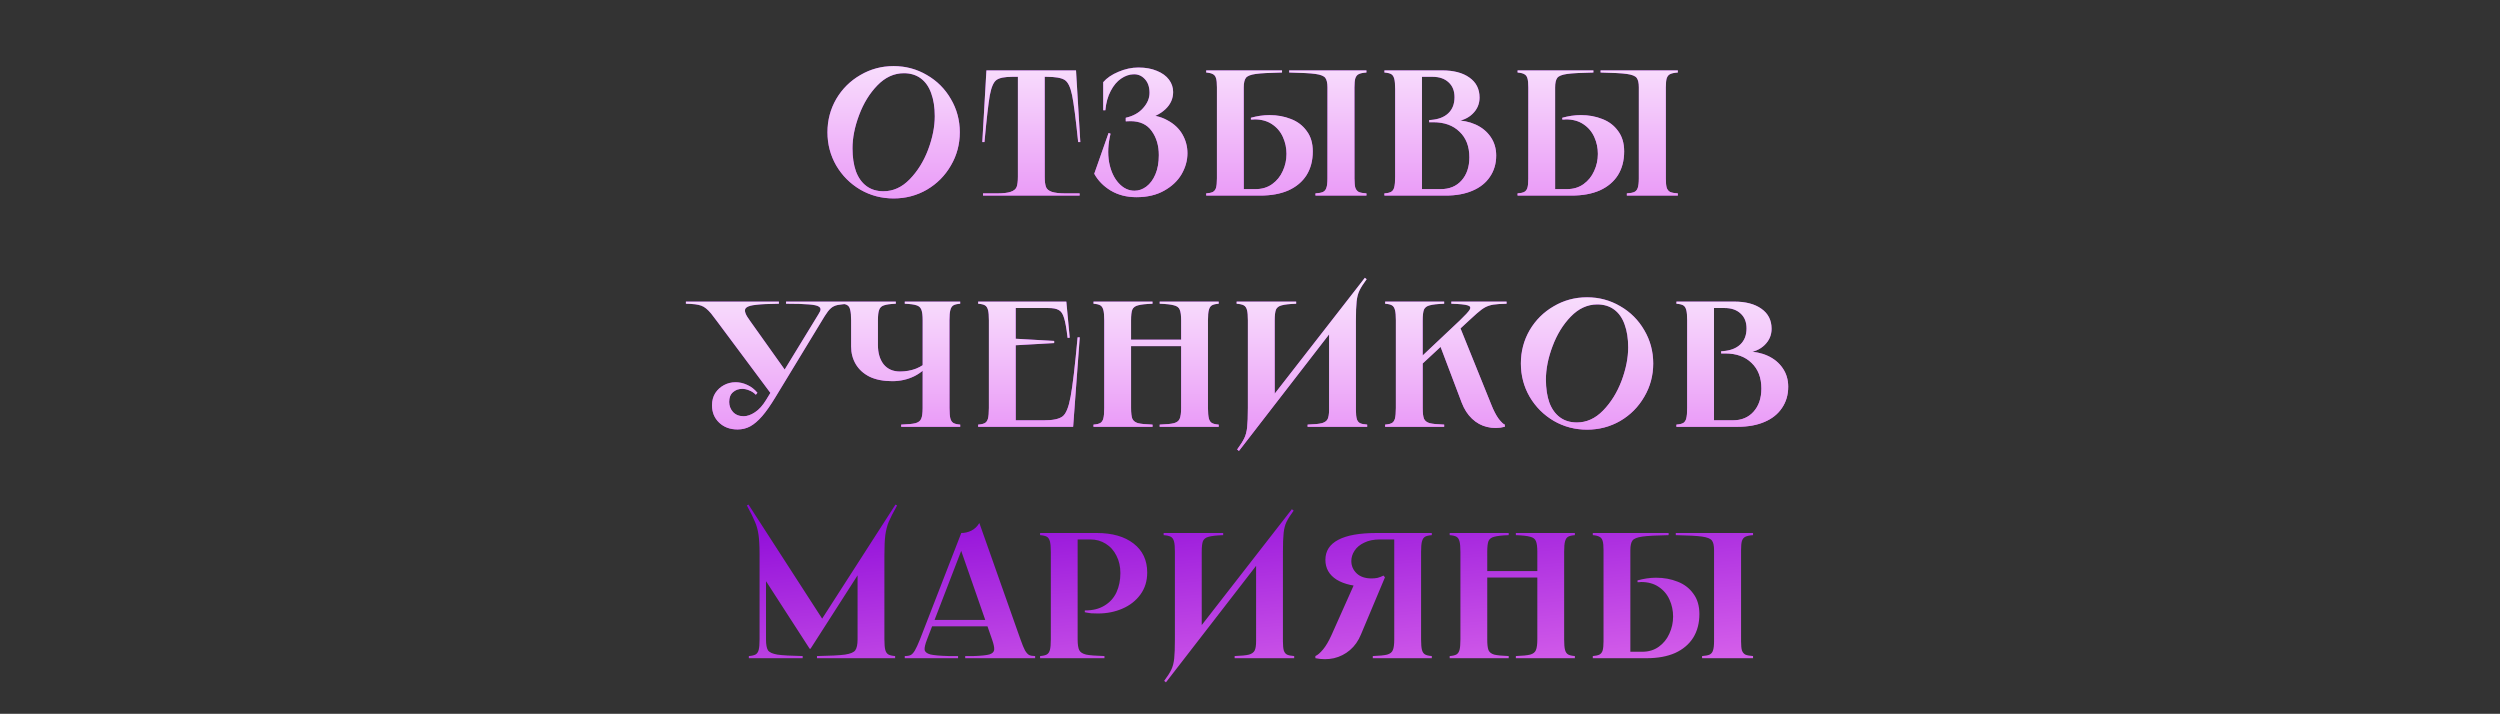
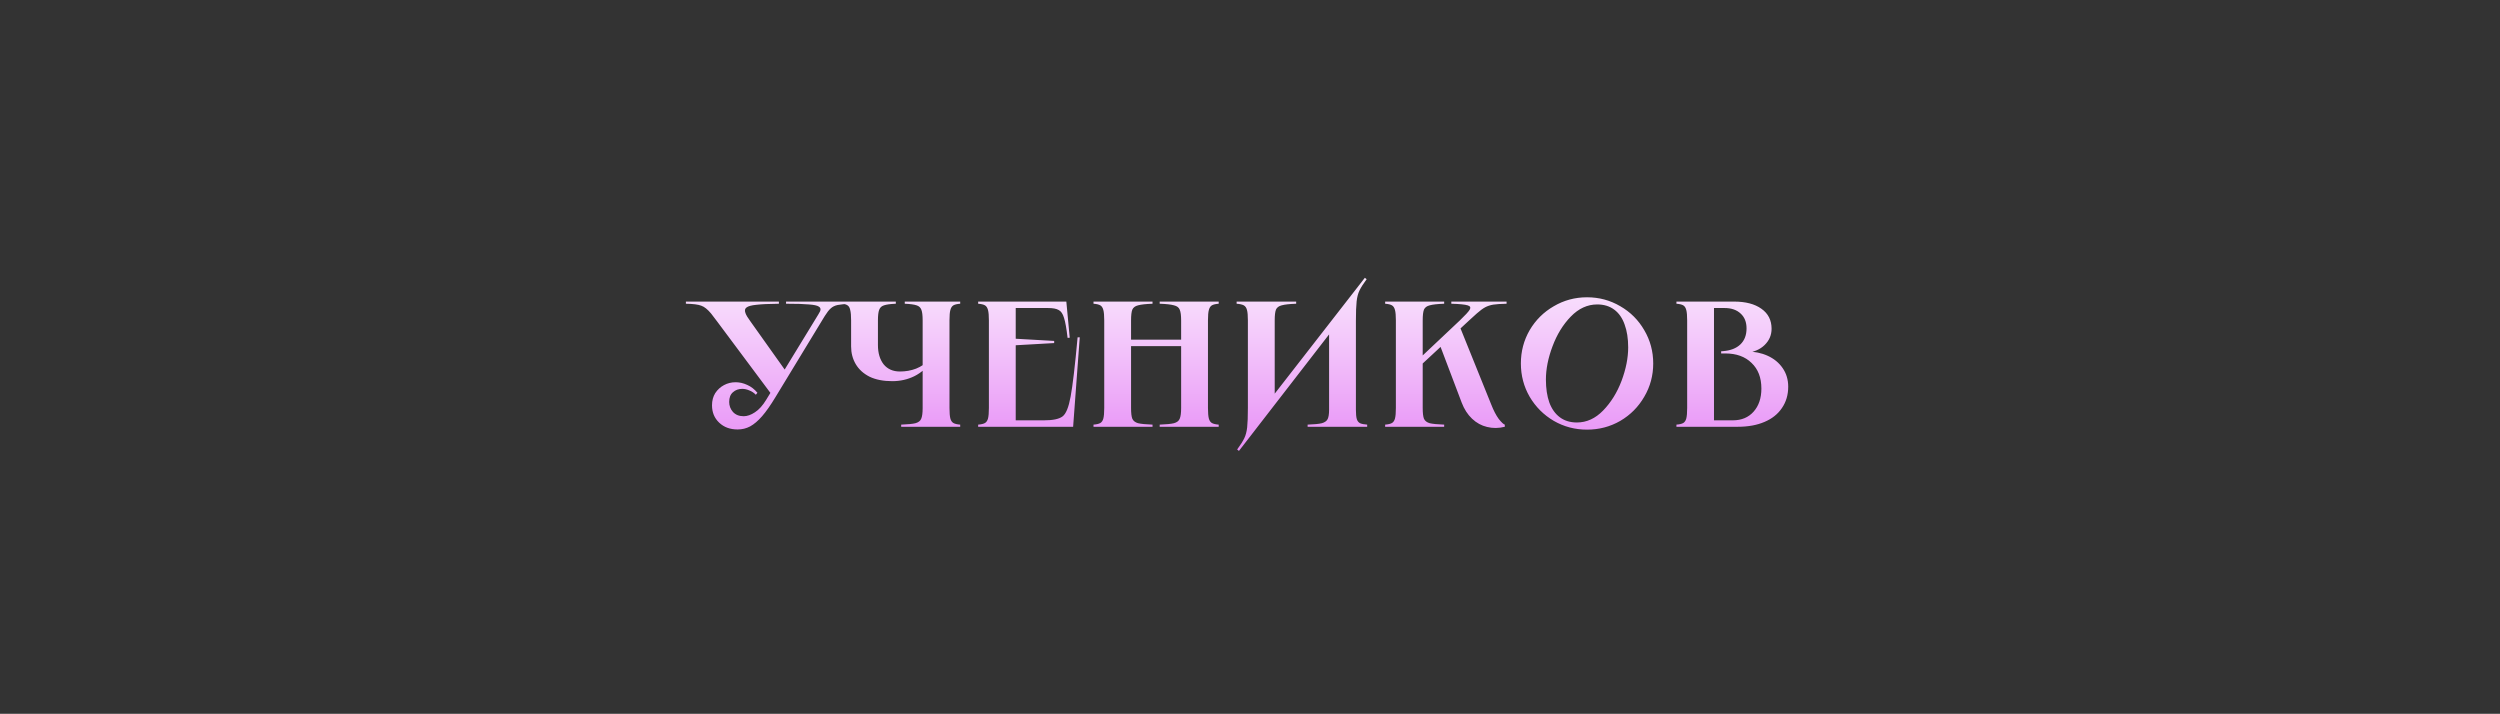
<svg xmlns="http://www.w3.org/2000/svg" width="767" height="219" viewBox="0 0 767 219" fill="none">
  <rect x="0" y="0" width="767" height="219" fill="#333333" stroke="none" />
-   <path d="M274.166 60.878C270.472 60.878 267.07 59.982 263.96 58.189C260.851 56.36 258.382 53.891 256.553 50.782C254.76 47.672 253.864 44.27 253.864 40.576C253.864 36.881 254.76 33.479 256.553 30.37C258.382 27.261 260.851 24.81 263.96 23.017C267.07 21.188 270.472 20.274 274.166 20.274C277.861 20.274 281.263 21.188 284.372 23.017C287.482 24.81 289.932 27.261 291.725 30.37C293.554 33.479 294.468 36.881 294.468 40.576C294.468 44.27 293.554 47.672 291.725 50.782C289.932 53.891 287.482 56.36 284.372 58.189C281.263 59.982 277.861 60.878 274.166 60.878ZM271.039 58.683C274.038 58.683 276.727 57.458 279.105 55.007C281.519 52.519 283.403 49.483 284.756 45.898C286.11 42.277 286.786 38.857 286.786 35.638C286.786 32.931 286.421 30.589 285.689 28.614C284.994 26.639 283.933 25.121 282.507 24.06C281.08 22.999 279.342 22.469 277.294 22.469C274.294 22.469 271.587 23.712 269.173 26.2C266.795 28.651 264.93 31.687 263.576 35.308C262.223 38.893 261.546 42.295 261.546 45.514C261.546 48.221 261.894 50.562 262.589 52.538C263.32 54.513 264.399 56.031 265.826 57.092C267.253 58.153 268.99 58.683 271.039 58.683ZM330.123 21.591L331.44 43.594H330.782C330.05 36.461 329.428 31.669 328.916 29.218C328.404 26.73 327.654 25.175 326.667 24.554C325.679 23.895 323.813 23.566 321.07 23.566H319.643L320.521 22.688V54.239C320.521 55.629 320.649 56.671 320.905 57.366C321.161 58.025 321.747 58.519 322.661 58.848C323.612 59.177 325.094 59.342 327.106 59.342H331.221V60H301.591V59.342H305.706C307.718 59.342 309.181 59.177 310.096 58.848C311.047 58.519 311.65 58.025 311.906 57.366C312.163 56.671 312.291 55.629 312.291 54.239V22.688L313.168 23.566H310.59C308.212 23.566 306.584 23.895 305.706 24.554C304.828 25.175 304.151 26.73 303.676 29.218C303.237 31.705 302.688 36.497 302.03 43.594H301.371L302.633 21.591H330.123ZM338.464 25.212C339.561 23.932 341.116 22.871 343.128 22.03C345.176 21.152 347.225 20.713 349.273 20.713C351.468 20.713 353.37 21.06 354.98 21.755C356.589 22.414 357.815 23.31 358.656 24.444C359.497 25.578 359.918 26.84 359.918 28.23C359.918 30.279 359.113 32.053 357.504 33.552C355.894 35.052 353.663 36.113 350.81 36.735V35.199C353.699 35.199 356.15 35.766 358.162 36.9C360.211 37.997 361.747 39.442 362.771 41.234C363.796 43.027 364.308 44.947 364.308 46.996C364.308 49.227 363.704 51.385 362.497 53.47C361.29 55.519 359.497 57.202 357.12 58.519C354.779 59.835 351.962 60.494 348.67 60.494C345.67 60.494 343.036 59.817 340.768 58.464C338.537 57.11 336.854 55.391 335.72 53.306L340.11 40.795L340.713 41.015C339.945 44.161 339.799 47.087 340.274 49.794C340.787 52.465 341.756 54.586 343.183 56.159C344.609 57.732 346.237 58.519 348.066 58.519C349.346 58.519 350.554 58.098 351.688 57.257C352.858 56.379 353.791 55.117 354.486 53.47C355.181 51.824 355.528 49.867 355.528 47.599C355.528 44.673 354.797 42.204 353.334 40.192C351.907 38.18 349.731 37.174 346.804 37.174C346.182 37.174 345.707 37.192 345.377 37.229V36.131C347.645 35.619 349.42 34.632 350.7 33.168C352.017 31.705 352.675 30.151 352.675 28.504C352.675 26.675 352.181 25.249 351.194 24.224C350.243 23.2 349.072 22.725 347.682 22.798C346.438 22.834 345.195 23.273 343.951 24.115C342.707 24.956 341.646 26.218 340.768 27.901C339.89 29.547 339.342 31.522 339.122 33.827H338.464V25.212ZM419.225 21.591V22.249C418.164 22.322 417.378 22.487 416.866 22.743C416.39 22.962 416.042 23.383 415.823 24.005C415.64 24.59 415.549 25.523 415.549 26.803V54.787C415.549 56.068 415.64 57.019 415.823 57.641C416.042 58.226 416.39 58.647 416.866 58.903C417.378 59.122 418.164 59.268 419.225 59.342V60H403.587V59.342C404.648 59.268 405.416 59.122 405.891 58.903C406.404 58.647 406.751 58.226 406.934 57.641C407.153 57.019 407.263 56.068 407.263 54.787V26.803C407.263 25.45 407.044 24.48 406.605 23.895C406.166 23.31 405.16 22.908 403.587 22.688C402.014 22.469 399.325 22.322 395.521 22.249V21.591H419.225ZM393.326 21.591V22.249C389.522 22.322 386.833 22.469 385.26 22.688C383.687 22.908 382.681 23.31 382.242 23.895C381.803 24.48 381.584 25.45 381.584 26.803V58.903L380.706 58.025H385.205C387.181 58.025 388.882 57.513 390.308 56.488C391.735 55.464 392.814 54.129 393.546 52.483C394.314 50.837 394.698 49.081 394.698 47.215C394.698 45.386 394.332 43.667 393.6 42.057C392.869 40.411 391.753 39.094 390.253 38.107C388.79 37.119 386.998 36.625 384.876 36.625C384.62 36.625 384.437 36.644 384.327 36.68C384.218 36.68 384.035 36.68 383.779 36.68V36.131C384.693 35.875 385.626 35.674 386.577 35.528C387.565 35.381 388.534 35.308 389.485 35.308C391.863 35.308 394.058 35.711 396.07 36.515C398.082 37.284 399.691 38.509 400.898 40.192C402.142 41.838 402.764 43.923 402.764 46.447C402.764 49.264 402.124 51.696 400.843 53.745C399.563 55.757 397.716 57.311 395.301 58.409C392.887 59.47 389.997 60 386.632 60H370.061V59.342C370.976 59.268 371.652 59.122 372.091 58.903C372.567 58.647 372.896 58.226 373.079 57.641C373.262 57.019 373.353 56.068 373.353 54.787V26.803C373.353 25.523 373.262 24.59 373.079 24.005C372.896 23.383 372.567 22.962 372.091 22.743C371.652 22.487 370.976 22.322 370.061 22.249V21.591H393.326ZM436.261 58.903L435.383 58.025H442.023C444.693 58.025 446.815 57.147 448.388 55.391C449.997 53.598 450.802 51.221 450.802 48.258C450.802 44.929 449.796 42.313 447.784 40.411C445.809 38.472 443.12 37.503 439.718 37.503H438.456V36.845L439.115 36.79C441.346 36.607 443.084 35.93 444.327 34.76C445.608 33.552 446.248 31.906 446.248 29.821C446.248 27.883 445.644 26.364 444.437 25.267C443.23 24.133 441.584 23.566 439.499 23.566H435.383L436.261 22.688V58.903ZM442.407 21.591C445.955 21.591 448.754 22.322 450.802 23.785C452.887 25.249 453.93 27.297 453.93 29.931C453.93 31.87 453.216 33.534 451.79 34.924C450.4 36.278 448.534 37.082 446.193 37.339L446.248 36.9C448.626 36.9 450.784 37.339 452.723 38.216C454.661 39.094 456.198 40.356 457.332 42.002C458.466 43.649 459.033 45.551 459.033 47.709C459.033 50.197 458.392 52.373 457.112 54.239C455.868 56.104 454.076 57.531 451.735 58.519C449.43 59.506 446.705 60 443.559 60H424.739V59.342C425.69 59.268 426.385 59.104 426.824 58.848C427.263 58.592 427.574 58.134 427.756 57.476C427.939 56.781 428.031 55.702 428.031 54.239V27.352C428.031 25.889 427.939 24.828 427.756 24.17C427.574 23.474 427.263 22.999 426.824 22.743C426.385 22.487 425.69 22.322 424.739 22.249V21.591H442.407ZM514.755 21.591V22.249C513.694 22.322 512.908 22.487 512.396 22.743C511.92 22.962 511.573 23.383 511.353 24.005C511.17 24.59 511.079 25.523 511.079 26.803V54.787C511.079 56.068 511.17 57.019 511.353 57.641C511.573 58.226 511.92 58.647 512.396 58.903C512.908 59.122 513.694 59.268 514.755 59.342V60H499.117V59.342C500.178 59.268 500.946 59.122 501.422 58.903C501.934 58.647 502.281 58.226 502.464 57.641C502.684 57.019 502.794 56.068 502.794 54.787V26.803C502.794 25.45 502.574 24.48 502.135 23.895C501.696 23.31 500.69 22.908 499.117 22.688C497.544 22.469 494.856 22.322 491.051 22.249V21.591H514.755ZM488.856 21.591V22.249C485.052 22.322 482.363 22.469 480.79 22.688C479.218 22.908 478.212 23.31 477.773 23.895C477.334 24.48 477.114 25.45 477.114 26.803V58.903L476.236 58.025H480.736C482.711 58.025 484.412 57.513 485.839 56.488C487.265 55.464 488.344 54.129 489.076 52.483C489.844 50.837 490.228 49.081 490.228 47.215C490.228 45.386 489.862 43.667 489.131 42.057C488.399 40.411 487.284 39.094 485.784 38.107C484.32 37.119 482.528 36.625 480.406 36.625C480.15 36.625 479.967 36.644 479.858 36.68C479.748 36.68 479.565 36.68 479.309 36.68V36.131C480.223 35.875 481.156 35.674 482.107 35.528C483.095 35.381 484.064 35.308 485.016 35.308C487.393 35.308 489.588 35.711 491.6 36.515C493.612 37.284 495.221 38.509 496.429 40.192C497.672 41.838 498.294 43.923 498.294 46.447C498.294 49.264 497.654 51.696 496.374 53.745C495.093 55.757 493.246 57.311 490.832 58.409C488.417 59.47 485.528 60 482.162 60H465.591V59.342C466.506 59.268 467.183 59.122 467.622 58.903C468.097 58.647 468.426 58.226 468.609 57.641C468.792 57.019 468.884 56.068 468.884 54.787V26.803C468.884 25.523 468.792 24.59 468.609 24.005C468.426 23.383 468.097 22.962 467.622 22.743C467.183 22.487 466.506 22.322 465.591 22.249V21.591H488.856Z" fill="url(#paint0_linear_92_10922)" />
-   <path d="M274.166 60.878C270.472 60.878 267.07 59.982 263.96 58.189C260.851 56.36 258.382 53.891 256.553 50.782C254.76 47.672 253.864 44.27 253.864 40.576C253.864 36.881 254.76 33.479 256.553 30.37C258.382 27.261 260.851 24.81 263.96 23.017C267.07 21.188 270.472 20.274 274.166 20.274C277.861 20.274 281.263 21.188 284.372 23.017C287.482 24.81 289.932 27.261 291.725 30.37C293.554 33.479 294.468 36.881 294.468 40.576C294.468 44.27 293.554 47.672 291.725 50.782C289.932 53.891 287.482 56.36 284.372 58.189C281.263 59.982 277.861 60.878 274.166 60.878ZM271.039 58.683C274.038 58.683 276.727 57.458 279.105 55.007C281.519 52.519 283.403 49.483 284.756 45.898C286.11 42.277 286.786 38.857 286.786 35.638C286.786 32.931 286.421 30.589 285.689 28.614C284.994 26.639 283.933 25.121 282.507 24.06C281.08 22.999 279.342 22.469 277.294 22.469C274.294 22.469 271.587 23.712 269.173 26.2C266.795 28.651 264.93 31.687 263.576 35.308C262.223 38.893 261.546 42.295 261.546 45.514C261.546 48.221 261.894 50.562 262.589 52.538C263.32 54.513 264.399 56.031 265.826 57.092C267.253 58.153 268.99 58.683 271.039 58.683ZM330.123 21.591L331.44 43.594H330.782C330.05 36.461 329.428 31.669 328.916 29.218C328.404 26.73 327.654 25.175 326.667 24.554C325.679 23.895 323.813 23.566 321.07 23.566H319.643L320.521 22.688V54.239C320.521 55.629 320.649 56.671 320.905 57.366C321.161 58.025 321.747 58.519 322.661 58.848C323.612 59.177 325.094 59.342 327.106 59.342H331.221V60H301.591V59.342H305.706C307.718 59.342 309.181 59.177 310.096 58.848C311.047 58.519 311.65 58.025 311.906 57.366C312.163 56.671 312.291 55.629 312.291 54.239V22.688L313.168 23.566H310.59C308.212 23.566 306.584 23.895 305.706 24.554C304.828 25.175 304.151 26.73 303.676 29.218C303.237 31.705 302.688 36.497 302.03 43.594H301.371L302.633 21.591H330.123ZM338.464 25.212C339.561 23.932 341.116 22.871 343.128 22.03C345.176 21.152 347.225 20.713 349.273 20.713C351.468 20.713 353.37 21.06 354.98 21.755C356.589 22.414 357.815 23.31 358.656 24.444C359.497 25.578 359.918 26.84 359.918 28.23C359.918 30.279 359.113 32.053 357.504 33.552C355.894 35.052 353.663 36.113 350.81 36.735V35.199C353.699 35.199 356.15 35.766 358.162 36.9C360.211 37.997 361.747 39.442 362.771 41.234C363.796 43.027 364.308 44.947 364.308 46.996C364.308 49.227 363.704 51.385 362.497 53.47C361.29 55.519 359.497 57.202 357.12 58.519C354.779 59.835 351.962 60.494 348.67 60.494C345.67 60.494 343.036 59.817 340.768 58.464C338.537 57.11 336.854 55.391 335.72 53.306L340.11 40.795L340.713 41.015C339.945 44.161 339.799 47.087 340.274 49.794C340.787 52.465 341.756 54.586 343.183 56.159C344.609 57.732 346.237 58.519 348.066 58.519C349.346 58.519 350.554 58.098 351.688 57.257C352.858 56.379 353.791 55.117 354.486 53.47C355.181 51.824 355.528 49.867 355.528 47.599C355.528 44.673 354.797 42.204 353.334 40.192C351.907 38.18 349.731 37.174 346.804 37.174C346.182 37.174 345.707 37.192 345.377 37.229V36.131C347.645 35.619 349.42 34.632 350.7 33.168C352.017 31.705 352.675 30.151 352.675 28.504C352.675 26.675 352.181 25.249 351.194 24.224C350.243 23.2 349.072 22.725 347.682 22.798C346.438 22.834 345.195 23.273 343.951 24.115C342.707 24.956 341.646 26.218 340.768 27.901C339.89 29.547 339.342 31.522 339.122 33.827H338.464V25.212ZM419.225 21.591V22.249C418.164 22.322 417.378 22.487 416.866 22.743C416.39 22.962 416.042 23.383 415.823 24.005C415.64 24.59 415.549 25.523 415.549 26.803V54.787C415.549 56.068 415.64 57.019 415.823 57.641C416.042 58.226 416.39 58.647 416.866 58.903C417.378 59.122 418.164 59.268 419.225 59.342V60H403.587V59.342C404.648 59.268 405.416 59.122 405.891 58.903C406.404 58.647 406.751 58.226 406.934 57.641C407.153 57.019 407.263 56.068 407.263 54.787V26.803C407.263 25.45 407.044 24.48 406.605 23.895C406.166 23.31 405.16 22.908 403.587 22.688C402.014 22.469 399.325 22.322 395.521 22.249V21.591H419.225ZM393.326 21.591V22.249C389.522 22.322 386.833 22.469 385.26 22.688C383.687 22.908 382.681 23.31 382.242 23.895C381.803 24.48 381.584 25.45 381.584 26.803V58.903L380.706 58.025H385.205C387.181 58.025 388.882 57.513 390.308 56.488C391.735 55.464 392.814 54.129 393.546 52.483C394.314 50.837 394.698 49.081 394.698 47.215C394.698 45.386 394.332 43.667 393.6 42.057C392.869 40.411 391.753 39.094 390.253 38.107C388.79 37.119 386.998 36.625 384.876 36.625C384.62 36.625 384.437 36.644 384.327 36.68C384.218 36.68 384.035 36.68 383.779 36.68V36.131C384.693 35.875 385.626 35.674 386.577 35.528C387.565 35.381 388.534 35.308 389.485 35.308C391.863 35.308 394.058 35.711 396.07 36.515C398.082 37.284 399.691 38.509 400.898 40.192C402.142 41.838 402.764 43.923 402.764 46.447C402.764 49.264 402.124 51.696 400.843 53.745C399.563 55.757 397.716 57.311 395.301 58.409C392.887 59.47 389.997 60 386.632 60H370.061V59.342C370.976 59.268 371.652 59.122 372.091 58.903C372.567 58.647 372.896 58.226 373.079 57.641C373.262 57.019 373.353 56.068 373.353 54.787V26.803C373.353 25.523 373.262 24.59 373.079 24.005C372.896 23.383 372.567 22.962 372.091 22.743C371.652 22.487 370.976 22.322 370.061 22.249V21.591H393.326ZM436.261 58.903L435.383 58.025H442.023C444.693 58.025 446.815 57.147 448.388 55.391C449.997 53.598 450.802 51.221 450.802 48.258C450.802 44.929 449.796 42.313 447.784 40.411C445.809 38.472 443.12 37.503 439.718 37.503H438.456V36.845L439.115 36.79C441.346 36.607 443.084 35.93 444.327 34.76C445.608 33.552 446.248 31.906 446.248 29.821C446.248 27.883 445.644 26.364 444.437 25.267C443.23 24.133 441.584 23.566 439.499 23.566H435.383L436.261 22.688V58.903ZM442.407 21.591C445.955 21.591 448.754 22.322 450.802 23.785C452.887 25.249 453.93 27.297 453.93 29.931C453.93 31.87 453.216 33.534 451.79 34.924C450.4 36.278 448.534 37.082 446.193 37.339L446.248 36.9C448.626 36.9 450.784 37.339 452.723 38.216C454.661 39.094 456.198 40.356 457.332 42.002C458.466 43.649 459.033 45.551 459.033 47.709C459.033 50.197 458.392 52.373 457.112 54.239C455.868 56.104 454.076 57.531 451.735 58.519C449.43 59.506 446.705 60 443.559 60H424.739V59.342C425.69 59.268 426.385 59.104 426.824 58.848C427.263 58.592 427.574 58.134 427.756 57.476C427.939 56.781 428.031 55.702 428.031 54.239V27.352C428.031 25.889 427.939 24.828 427.756 24.17C427.574 23.474 427.263 22.999 426.824 22.743C426.385 22.487 425.69 22.322 424.739 22.249V21.591H442.407ZM514.755 21.591V22.249C513.694 22.322 512.908 22.487 512.396 22.743C511.92 22.962 511.573 23.383 511.353 24.005C511.17 24.59 511.079 25.523 511.079 26.803V54.787C511.079 56.068 511.17 57.019 511.353 57.641C511.573 58.226 511.92 58.647 512.396 58.903C512.908 59.122 513.694 59.268 514.755 59.342V60H499.117V59.342C500.178 59.268 500.946 59.122 501.422 58.903C501.934 58.647 502.281 58.226 502.464 57.641C502.684 57.019 502.794 56.068 502.794 54.787V26.803C502.794 25.45 502.574 24.48 502.135 23.895C501.696 23.31 500.69 22.908 499.117 22.688C497.544 22.469 494.856 22.322 491.051 22.249V21.591H514.755ZM488.856 21.591V22.249C485.052 22.322 482.363 22.469 480.79 22.688C479.218 22.908 478.212 23.31 477.773 23.895C477.334 24.48 477.114 25.45 477.114 26.803V58.903L476.236 58.025H480.736C482.711 58.025 484.412 57.513 485.839 56.488C487.265 55.464 488.344 54.129 489.076 52.483C489.844 50.837 490.228 49.081 490.228 47.215C490.228 45.386 489.862 43.667 489.131 42.057C488.399 40.411 487.284 39.094 485.784 38.107C484.32 37.119 482.528 36.625 480.406 36.625C480.15 36.625 479.967 36.644 479.858 36.68C479.748 36.68 479.565 36.68 479.309 36.68V36.131C480.223 35.875 481.156 35.674 482.107 35.528C483.095 35.381 484.064 35.308 485.016 35.308C487.393 35.308 489.588 35.711 491.6 36.515C493.612 37.284 495.221 38.509 496.429 40.192C497.672 41.838 498.294 43.923 498.294 46.447C498.294 49.264 497.654 51.696 496.374 53.745C495.093 55.757 493.246 57.311 490.832 58.409C488.417 59.47 485.528 60 482.162 60H465.591V59.342C466.506 59.268 467.183 59.122 467.622 58.903C468.097 58.647 468.426 58.226 468.609 57.641C468.792 57.019 468.884 56.068 468.884 54.787V26.803C468.884 25.523 468.792 24.59 468.609 24.005C468.426 23.383 468.097 22.962 467.622 22.743C467.183 22.487 466.506 22.322 465.591 22.249V21.591H488.856Z" fill="url(#paint1_linear_92_10922)" />
-   <path d="M238.966 92.525V93.183C235.856 93.22 233.552 93.329 232.052 93.512C230.552 93.659 229.546 93.933 229.034 94.335C228.522 94.701 228.412 95.268 228.705 96.037C228.888 96.622 229.4 97.481 230.241 98.615L241.325 114.199L236.99 121.387L220.09 98.725C219.468 97.884 218.828 97.042 218.17 96.201C217.109 94.921 216.103 94.116 215.152 93.787C214.201 93.421 212.628 93.22 210.433 93.183V92.525H238.966ZM231.887 121.112C231.339 120.527 230.68 120.088 229.912 119.795C229.18 119.466 228.449 119.302 227.717 119.302C226.583 119.302 225.632 119.649 224.864 120.344C224.096 121.003 223.712 121.99 223.712 123.307C223.712 124.478 224.096 125.502 224.864 126.38C225.669 127.258 226.766 127.697 228.156 127.697C229.254 127.697 230.406 127.294 231.613 126.49C232.857 125.685 234.009 124.404 235.07 122.649L251.092 96.421C251.421 95.835 251.604 95.506 251.641 95.433C251.86 94.811 251.714 94.354 251.202 94.061C250.726 93.732 249.72 93.512 248.184 93.403C246.647 93.256 244.306 93.183 241.16 93.183V92.525H261.133V93.183C259.304 93.256 257.933 93.384 257.018 93.567C256.14 93.75 255.427 94.098 254.878 94.61C254.329 95.085 253.726 95.854 253.067 96.914L252.628 97.628L237.923 121.826C236.423 124.313 235.052 126.27 233.808 127.697C232.564 129.123 231.339 130.166 230.131 130.824C228.961 131.446 227.681 131.757 226.291 131.757C223.986 131.757 222.102 131.062 220.639 129.672C219.176 128.282 218.444 126.508 218.444 124.35C218.444 122.923 218.773 121.679 219.432 120.618C220.127 119.558 221.023 118.735 222.12 118.149C223.218 117.564 224.407 117.271 225.687 117.271C226.894 117.271 228.083 117.546 229.254 118.094C230.424 118.607 231.467 119.411 232.381 120.509L231.887 121.112ZM274.838 92.525V93.183C273.155 93.256 271.948 93.421 271.216 93.677C270.485 93.897 269.991 94.354 269.735 95.049C269.479 95.707 269.351 96.786 269.351 98.286V105.858C269.351 108.309 269.936 110.284 271.106 111.784C272.314 113.247 273.978 113.979 276.1 113.979C277.856 113.979 279.502 113.686 281.038 113.101C282.611 112.479 284.001 111.528 285.208 110.248H286.36C284.605 112.626 282.666 114.345 280.544 115.406C278.459 116.43 276.191 116.942 273.74 116.942C270.997 116.942 268.674 116.485 266.772 115.57C264.906 114.619 263.498 113.339 262.547 111.729C261.596 110.12 261.12 108.309 261.12 106.297V98.286C261.12 96.859 261.029 95.799 260.846 95.104C260.699 94.409 260.425 93.933 260.023 93.677C259.657 93.421 259.108 93.256 258.376 93.183V92.525H274.838ZM276.484 130.276C278.532 130.202 279.995 130.056 280.873 129.837C281.788 129.581 282.373 129.123 282.629 128.465C282.922 127.806 283.068 126.709 283.068 125.173V98.286C283.068 96.786 282.94 95.707 282.684 95.049C282.428 94.354 281.934 93.897 281.203 93.677C280.471 93.421 279.264 93.256 277.581 93.183V92.525H294.591V93.183C293.64 93.256 292.945 93.421 292.506 93.677C292.067 93.933 291.756 94.409 291.573 95.104C291.39 95.762 291.299 96.823 291.299 98.286V125.173C291.299 126.636 291.39 127.715 291.573 128.41C291.756 129.068 292.067 129.526 292.506 129.782C292.945 130.038 293.64 130.202 294.591 130.276V130.934H276.484V130.276ZM327.151 92.525L328.193 103.609L327.535 103.663C327.206 100.81 326.84 98.762 326.437 97.518C326.072 96.274 325.523 95.469 324.791 95.104C324.096 94.701 322.999 94.5 321.499 94.5H310.744L311.622 93.622V104.596L310.854 103.883L323.419 104.596V105.255L310.854 105.968L311.622 105.255V129.837L310.744 128.959H320.292C323.035 128.959 324.938 128.556 325.998 127.752C327.059 126.947 327.882 124.917 328.468 121.661C329.089 118.369 329.803 112.315 330.607 103.499H331.266L329.236 130.934H300.099V130.276C301.051 130.202 301.746 130.038 302.185 129.782C302.624 129.526 302.934 129.068 303.117 128.41C303.3 127.715 303.392 126.636 303.392 125.173V98.286C303.392 96.823 303.3 95.762 303.117 95.104C302.934 94.409 302.624 93.933 302.185 93.677C301.746 93.421 301.051 93.256 300.099 93.183V92.525H327.151ZM373.896 92.525V93.183C372.945 93.256 372.25 93.421 371.811 93.677C371.372 93.933 371.061 94.409 370.878 95.104C370.695 95.762 370.604 96.823 370.604 98.286V125.173C370.604 126.636 370.695 127.715 370.878 128.41C371.061 129.068 371.372 129.526 371.811 129.782C372.25 130.038 372.945 130.202 373.896 130.276V130.934H355.789V130.276C357.837 130.202 359.3 130.056 360.178 129.837C361.093 129.581 361.678 129.123 361.934 128.465C362.227 127.806 362.373 126.709 362.373 125.173V98.286C362.373 96.75 362.227 95.652 361.934 94.994C361.678 94.335 361.093 93.897 360.178 93.677C359.3 93.421 357.837 93.256 355.789 93.183V92.525H373.896ZM364.294 104.212V106.187H345.089V104.212H364.294ZM353.594 92.525V93.183C351.545 93.256 350.064 93.421 349.149 93.677C348.271 93.897 347.686 94.335 347.394 94.994C347.137 95.652 347.009 96.75 347.009 98.286V125.173C347.009 126.709 347.137 127.806 347.394 128.465C347.686 129.123 348.271 129.581 349.149 129.837C350.064 130.056 351.545 130.202 353.594 130.276V130.934H335.487V130.276C336.438 130.202 337.133 130.038 337.572 129.782C338.011 129.526 338.322 129.068 338.505 128.41C338.687 127.715 338.779 126.636 338.779 125.173V98.286C338.779 96.823 338.687 95.762 338.505 95.104C338.322 94.409 338.011 93.933 337.572 93.677C337.133 93.421 336.438 93.256 335.487 93.183V92.525H353.594ZM397.666 92.525V93.183C395.617 93.256 394.136 93.421 393.221 93.677C392.343 93.897 391.758 94.335 391.465 94.994C391.209 95.652 391.081 96.75 391.081 98.286V123.472L388.557 124.02L418.736 85.227L419.285 85.666C418.26 87.056 417.529 88.208 417.09 89.123C416.651 90.037 416.358 91.153 416.212 92.47C416.066 93.787 415.992 95.78 415.992 98.451V125.721C415.992 127.002 416.084 127.953 416.267 128.575C416.45 129.16 416.779 129.581 417.254 129.837C417.73 130.056 418.462 130.202 419.449 130.276V130.934H401.177V130.276C403.226 130.202 404.689 130.056 405.567 129.837C406.445 129.581 407.03 129.16 407.323 128.575C407.615 127.989 407.762 127.038 407.762 125.721V100.097L410.121 99.548L380.107 138.342L379.558 137.903C380.583 136.513 381.314 135.36 381.753 134.446C382.192 133.531 382.485 132.416 382.631 131.099C382.777 129.782 382.851 127.788 382.851 125.118V98.286C382.851 96.823 382.759 95.762 382.576 95.104C382.393 94.409 382.064 93.933 381.589 93.677C381.113 93.421 380.381 93.256 379.394 93.183V92.525H397.666ZM443.069 92.525V93.183C441.021 93.256 439.539 93.421 438.625 93.677C437.747 93.897 437.162 94.335 436.869 94.994C436.613 95.652 436.485 96.75 436.485 98.286V110.083H435.387L447.898 98.286C449.544 96.713 450.55 95.616 450.916 94.994C451.282 94.335 451.062 93.897 450.257 93.677C449.452 93.421 447.788 93.256 445.264 93.183V92.525H462.219V93.183C460.463 93.22 459.11 93.311 458.159 93.457C457.244 93.604 456.403 93.878 455.635 94.281C454.903 94.683 454.062 95.305 453.111 96.146L450.751 98.286L446.91 101.853L447.953 100.426L457.5 124.075C458.232 125.941 459 127.422 459.805 128.52C460.646 129.581 461.268 130.166 461.67 130.276V130.934C459.805 131.41 457.994 131.428 456.238 130.989C454.519 130.587 452.983 129.745 451.629 128.465C450.276 127.185 449.215 125.538 448.447 123.527L441.752 105.858L442.466 105.968L435.607 112.333L436.485 110.851V125.173C436.485 126.709 436.613 127.806 436.869 128.465C437.162 129.123 437.747 129.581 438.625 129.837C439.539 130.056 441.021 130.202 443.069 130.276V130.934H424.962V130.276C425.913 130.202 426.608 130.038 427.047 129.782C427.486 129.526 427.797 129.068 427.98 128.41C428.163 127.715 428.254 126.636 428.254 125.173V98.286C428.254 96.823 428.163 95.762 427.98 95.104C427.797 94.409 427.486 93.933 427.047 93.677C426.608 93.421 425.913 93.256 424.962 93.183V92.525H443.069ZM486.906 131.812C483.211 131.812 479.809 130.916 476.7 129.123C473.59 127.294 471.121 124.825 469.292 121.716C467.5 118.607 466.604 115.205 466.604 111.51C466.604 107.815 467.5 104.413 469.292 101.304C471.121 98.195 473.59 95.744 476.7 93.951C479.809 92.122 483.211 91.208 486.906 91.208C490.6 91.208 494.002 92.122 497.112 93.951C500.221 95.744 502.672 98.195 504.464 101.304C506.293 104.413 507.208 107.815 507.208 111.51C507.208 115.205 506.293 118.607 504.464 121.716C502.672 124.825 500.221 127.294 497.112 129.123C494.002 130.916 490.6 131.812 486.906 131.812ZM483.778 129.617C486.778 129.617 489.466 128.392 491.844 125.941C494.258 123.453 496.142 120.417 497.496 116.832C498.849 113.211 499.526 109.791 499.526 106.572C499.526 103.865 499.16 101.524 498.428 99.548C497.733 97.573 496.673 96.055 495.246 94.994C493.819 93.933 492.082 93.403 490.033 93.403C487.034 93.403 484.327 94.646 481.912 97.134C479.535 99.585 477.669 102.621 476.316 106.242C474.962 109.827 474.285 113.229 474.285 116.448C474.285 119.155 474.633 121.496 475.328 123.472C476.06 125.447 477.139 126.965 478.565 128.026C479.992 129.087 481.729 129.617 483.778 129.617ZM525.853 129.837L524.975 128.959H531.614C534.285 128.959 536.406 128.081 537.979 126.325C539.589 124.533 540.394 122.155 540.394 119.192C540.394 115.863 539.388 113.247 537.376 111.345C535.4 109.407 532.712 108.437 529.31 108.437H528.048V107.779L528.706 107.724C530.938 107.541 532.675 106.864 533.919 105.694C535.199 104.487 535.839 102.84 535.839 100.755C535.839 98.817 535.236 97.299 534.029 96.201C532.821 95.067 531.175 94.5 529.09 94.5H524.975L525.853 93.622V129.837ZM531.998 92.525C535.547 92.525 538.345 93.256 540.394 94.72C542.479 96.183 543.521 98.231 543.521 100.865C543.521 102.804 542.808 104.468 541.381 105.858C539.991 107.212 538.126 108.017 535.784 108.273L535.839 107.834C538.217 107.834 540.375 108.273 542.314 109.151C544.253 110.028 545.789 111.29 546.923 112.937C548.057 114.583 548.624 116.485 548.624 118.643C548.624 121.131 547.984 123.307 546.704 125.173C545.46 127.038 543.668 128.465 541.326 129.453C539.022 130.44 536.297 130.934 533.151 130.934H514.33V130.276C515.281 130.202 515.976 130.038 516.415 129.782C516.854 129.526 517.165 129.068 517.348 128.41C517.531 127.715 517.622 126.636 517.622 125.173V98.286C517.622 96.823 517.531 95.762 517.348 95.104C517.165 94.409 516.854 93.933 516.415 93.677C515.976 93.421 515.281 93.256 514.33 93.183V92.525H531.998Z" fill="url(#paint2_linear_92_10922)" />
  <path d="M238.966 92.525V93.183C235.856 93.22 233.552 93.329 232.052 93.512C230.552 93.659 229.546 93.933 229.034 94.335C228.522 94.701 228.412 95.268 228.705 96.037C228.888 96.622 229.4 97.481 230.241 98.615L241.325 114.199L236.99 121.387L220.09 98.725C219.468 97.884 218.828 97.042 218.17 96.201C217.109 94.921 216.103 94.116 215.152 93.787C214.201 93.421 212.628 93.22 210.433 93.183V92.525H238.966ZM231.887 121.112C231.339 120.527 230.68 120.088 229.912 119.795C229.18 119.466 228.449 119.302 227.717 119.302C226.583 119.302 225.632 119.649 224.864 120.344C224.096 121.003 223.712 121.99 223.712 123.307C223.712 124.478 224.096 125.502 224.864 126.38C225.669 127.258 226.766 127.697 228.156 127.697C229.254 127.697 230.406 127.294 231.613 126.49C232.857 125.685 234.009 124.404 235.07 122.649L251.092 96.421C251.421 95.835 251.604 95.506 251.641 95.433C251.86 94.811 251.714 94.354 251.202 94.061C250.726 93.732 249.72 93.512 248.184 93.403C246.647 93.256 244.306 93.183 241.16 93.183V92.525H261.133V93.183C259.304 93.256 257.933 93.384 257.018 93.567C256.14 93.75 255.427 94.098 254.878 94.61C254.329 95.085 253.726 95.854 253.067 96.914L252.628 97.628L237.923 121.826C236.423 124.313 235.052 126.27 233.808 127.697C232.564 129.123 231.339 130.166 230.131 130.824C228.961 131.446 227.681 131.757 226.291 131.757C223.986 131.757 222.102 131.062 220.639 129.672C219.176 128.282 218.444 126.508 218.444 124.35C218.444 122.923 218.773 121.679 219.432 120.618C220.127 119.558 221.023 118.735 222.12 118.149C223.218 117.564 224.407 117.271 225.687 117.271C226.894 117.271 228.083 117.546 229.254 118.094C230.424 118.607 231.467 119.411 232.381 120.509L231.887 121.112ZM274.838 92.525V93.183C273.155 93.256 271.948 93.421 271.216 93.677C270.485 93.897 269.991 94.354 269.735 95.049C269.479 95.707 269.351 96.786 269.351 98.286V105.858C269.351 108.309 269.936 110.284 271.106 111.784C272.314 113.247 273.978 113.979 276.1 113.979C277.856 113.979 279.502 113.686 281.038 113.101C282.611 112.479 284.001 111.528 285.208 110.248H286.36C284.605 112.626 282.666 114.345 280.544 115.406C278.459 116.43 276.191 116.942 273.74 116.942C270.997 116.942 268.674 116.485 266.772 115.57C264.906 114.619 263.498 113.339 262.547 111.729C261.596 110.12 261.12 108.309 261.12 106.297V98.286C261.12 96.859 261.029 95.799 260.846 95.104C260.699 94.409 260.425 93.933 260.023 93.677C259.657 93.421 259.108 93.256 258.376 93.183V92.525H274.838ZM276.484 130.276C278.532 130.202 279.995 130.056 280.873 129.837C281.788 129.581 282.373 129.123 282.629 128.465C282.922 127.806 283.068 126.709 283.068 125.173V98.286C283.068 96.786 282.94 95.707 282.684 95.049C282.428 94.354 281.934 93.897 281.203 93.677C280.471 93.421 279.264 93.256 277.581 93.183V92.525H294.591V93.183C293.64 93.256 292.945 93.421 292.506 93.677C292.067 93.933 291.756 94.409 291.573 95.104C291.39 95.762 291.299 96.823 291.299 98.286V125.173C291.299 126.636 291.39 127.715 291.573 128.41C291.756 129.068 292.067 129.526 292.506 129.782C292.945 130.038 293.64 130.202 294.591 130.276V130.934H276.484V130.276ZM327.151 92.525L328.193 103.609L327.535 103.663C327.206 100.81 326.84 98.762 326.437 97.518C326.072 96.274 325.523 95.469 324.791 95.104C324.096 94.701 322.999 94.5 321.499 94.5H310.744L311.622 93.622V104.596L310.854 103.883L323.419 104.596V105.255L310.854 105.968L311.622 105.255V129.837L310.744 128.959H320.292C323.035 128.959 324.938 128.556 325.998 127.752C327.059 126.947 327.882 124.917 328.468 121.661C329.089 118.369 329.803 112.315 330.607 103.499H331.266L329.236 130.934H300.099V130.276C301.051 130.202 301.746 130.038 302.185 129.782C302.624 129.526 302.934 129.068 303.117 128.41C303.3 127.715 303.392 126.636 303.392 125.173V98.286C303.392 96.823 303.3 95.762 303.117 95.104C302.934 94.409 302.624 93.933 302.185 93.677C301.746 93.421 301.051 93.256 300.099 93.183V92.525H327.151ZM373.896 92.525V93.183C372.945 93.256 372.25 93.421 371.811 93.677C371.372 93.933 371.061 94.409 370.878 95.104C370.695 95.762 370.604 96.823 370.604 98.286V125.173C370.604 126.636 370.695 127.715 370.878 128.41C371.061 129.068 371.372 129.526 371.811 129.782C372.25 130.038 372.945 130.202 373.896 130.276V130.934H355.789V130.276C357.837 130.202 359.3 130.056 360.178 129.837C361.093 129.581 361.678 129.123 361.934 128.465C362.227 127.806 362.373 126.709 362.373 125.173V98.286C362.373 96.75 362.227 95.652 361.934 94.994C361.678 94.335 361.093 93.897 360.178 93.677C359.3 93.421 357.837 93.256 355.789 93.183V92.525H373.896ZM364.294 104.212V106.187H345.089V104.212H364.294ZM353.594 92.525V93.183C351.545 93.256 350.064 93.421 349.149 93.677C348.271 93.897 347.686 94.335 347.394 94.994C347.137 95.652 347.009 96.75 347.009 98.286V125.173C347.009 126.709 347.137 127.806 347.394 128.465C347.686 129.123 348.271 129.581 349.149 129.837C350.064 130.056 351.545 130.202 353.594 130.276V130.934H335.487V130.276C336.438 130.202 337.133 130.038 337.572 129.782C338.011 129.526 338.322 129.068 338.505 128.41C338.687 127.715 338.779 126.636 338.779 125.173V98.286C338.779 96.823 338.687 95.762 338.505 95.104C338.322 94.409 338.011 93.933 337.572 93.677C337.133 93.421 336.438 93.256 335.487 93.183V92.525H353.594ZM397.666 92.525V93.183C395.617 93.256 394.136 93.421 393.221 93.677C392.343 93.897 391.758 94.335 391.465 94.994C391.209 95.652 391.081 96.75 391.081 98.286V123.472L388.557 124.02L418.736 85.227L419.285 85.666C418.26 87.056 417.529 88.208 417.09 89.123C416.651 90.037 416.358 91.153 416.212 92.47C416.066 93.787 415.992 95.78 415.992 98.451V125.721C415.992 127.002 416.084 127.953 416.267 128.575C416.45 129.16 416.779 129.581 417.254 129.837C417.73 130.056 418.462 130.202 419.449 130.276V130.934H401.177V130.276C403.226 130.202 404.689 130.056 405.567 129.837C406.445 129.581 407.03 129.16 407.323 128.575C407.615 127.989 407.762 127.038 407.762 125.721V100.097L410.121 99.548L380.107 138.342L379.558 137.903C380.583 136.513 381.314 135.36 381.753 134.446C382.192 133.531 382.485 132.416 382.631 131.099C382.777 129.782 382.851 127.788 382.851 125.118V98.286C382.851 96.823 382.759 95.762 382.576 95.104C382.393 94.409 382.064 93.933 381.589 93.677C381.113 93.421 380.381 93.256 379.394 93.183V92.525H397.666ZM443.069 92.525V93.183C441.021 93.256 439.539 93.421 438.625 93.677C437.747 93.897 437.162 94.335 436.869 94.994C436.613 95.652 436.485 96.75 436.485 98.286V110.083H435.387L447.898 98.286C449.544 96.713 450.55 95.616 450.916 94.994C451.282 94.335 451.062 93.897 450.257 93.677C449.452 93.421 447.788 93.256 445.264 93.183V92.525H462.219V93.183C460.463 93.22 459.11 93.311 458.159 93.457C457.244 93.604 456.403 93.878 455.635 94.281C454.903 94.683 454.062 95.305 453.111 96.146L450.751 98.286L446.91 101.853L447.953 100.426L457.5 124.075C458.232 125.941 459 127.422 459.805 128.52C460.646 129.581 461.268 130.166 461.67 130.276V130.934C459.805 131.41 457.994 131.428 456.238 130.989C454.519 130.587 452.983 129.745 451.629 128.465C450.276 127.185 449.215 125.538 448.447 123.527L441.752 105.858L442.466 105.968L435.607 112.333L436.485 110.851V125.173C436.485 126.709 436.613 127.806 436.869 128.465C437.162 129.123 437.747 129.581 438.625 129.837C439.539 130.056 441.021 130.202 443.069 130.276V130.934H424.962V130.276C425.913 130.202 426.608 130.038 427.047 129.782C427.486 129.526 427.797 129.068 427.98 128.41C428.163 127.715 428.254 126.636 428.254 125.173V98.286C428.254 96.823 428.163 95.762 427.98 95.104C427.797 94.409 427.486 93.933 427.047 93.677C426.608 93.421 425.913 93.256 424.962 93.183V92.525H443.069ZM486.906 131.812C483.211 131.812 479.809 130.916 476.7 129.123C473.59 127.294 471.121 124.825 469.292 121.716C467.5 118.607 466.604 115.205 466.604 111.51C466.604 107.815 467.5 104.413 469.292 101.304C471.121 98.195 473.59 95.744 476.7 93.951C479.809 92.122 483.211 91.208 486.906 91.208C490.6 91.208 494.002 92.122 497.112 93.951C500.221 95.744 502.672 98.195 504.464 101.304C506.293 104.413 507.208 107.815 507.208 111.51C507.208 115.205 506.293 118.607 504.464 121.716C502.672 124.825 500.221 127.294 497.112 129.123C494.002 130.916 490.6 131.812 486.906 131.812ZM483.778 129.617C486.778 129.617 489.466 128.392 491.844 125.941C494.258 123.453 496.142 120.417 497.496 116.832C498.849 113.211 499.526 109.791 499.526 106.572C499.526 103.865 499.16 101.524 498.428 99.548C497.733 97.573 496.673 96.055 495.246 94.994C493.819 93.933 492.082 93.403 490.033 93.403C487.034 93.403 484.327 94.646 481.912 97.134C479.535 99.585 477.669 102.621 476.316 106.242C474.962 109.827 474.285 113.229 474.285 116.448C474.285 119.155 474.633 121.496 475.328 123.472C476.06 125.447 477.139 126.965 478.565 128.026C479.992 129.087 481.729 129.617 483.778 129.617ZM525.853 129.837L524.975 128.959H531.614C534.285 128.959 536.406 128.081 537.979 126.325C539.589 124.533 540.394 122.155 540.394 119.192C540.394 115.863 539.388 113.247 537.376 111.345C535.4 109.407 532.712 108.437 529.31 108.437H528.048V107.779L528.706 107.724C530.938 107.541 532.675 106.864 533.919 105.694C535.199 104.487 535.839 102.84 535.839 100.755C535.839 98.817 535.236 97.299 534.029 96.201C532.821 95.067 531.175 94.5 529.09 94.5H524.975L525.853 93.622V129.837ZM531.998 92.525C535.547 92.525 538.345 93.256 540.394 94.72C542.479 96.183 543.521 98.231 543.521 100.865C543.521 102.804 542.808 104.468 541.381 105.858C539.991 107.212 538.126 108.017 535.784 108.273L535.839 107.834C538.217 107.834 540.375 108.273 542.314 109.151C544.253 110.028 545.789 111.29 546.923 112.937C548.057 114.583 548.624 116.485 548.624 118.643C548.624 121.131 547.984 123.307 546.704 125.173C545.46 127.038 543.668 128.465 541.326 129.453C539.022 130.44 536.297 130.934 533.151 130.934H514.33V130.276C515.281 130.202 515.976 130.038 516.415 129.782C516.854 129.526 517.165 129.068 517.348 128.41C517.531 127.715 517.622 126.636 517.622 125.173V98.286C517.622 96.823 517.531 95.762 517.348 95.104C517.165 94.409 516.854 93.933 516.415 93.677C515.976 93.421 515.281 93.256 514.33 93.183V92.525H531.998Z" fill="url(#paint3_linear_92_10922)" />
-   <path d="M229.633 154.8L252.953 190.905L251.417 191.07L274.737 154.8L275.23 155.075C274.023 157.233 273.164 158.916 272.652 160.123C272.176 161.293 271.829 162.647 271.609 164.183C271.426 165.683 271.335 167.805 271.335 170.548V196.173C271.335 197.636 271.426 198.715 271.609 199.41C271.792 200.068 272.103 200.526 272.542 200.782C272.981 201.038 273.676 201.202 274.627 201.276V201.934H250.648V201.276C254.709 201.202 257.562 201.056 259.208 200.837C260.891 200.581 261.952 200.142 262.391 199.52C262.866 198.861 263.104 197.746 263.104 196.173V173.182H265.244L248.673 199.026H248.399L233.584 176.09L235.01 173.895V196.173C235.01 197.746 235.212 198.861 235.614 199.52C236.053 200.142 237.022 200.581 238.522 200.837C240.022 201.056 242.601 201.202 246.259 201.276V201.934H229.743V201.276C230.694 201.202 231.389 201.038 231.828 200.782C232.267 200.526 232.578 200.068 232.761 199.41C232.944 198.715 233.035 197.636 233.035 196.173V170.548V170.164C233.035 167.53 232.925 165.482 232.706 164.019C232.486 162.519 232.121 161.202 231.608 160.068C231.133 158.897 230.31 157.233 229.139 155.075L229.633 154.8ZM305.181 190.192V192.167H285.428V190.192H305.181ZM294.92 163.525C295.981 163.525 297.005 163.287 297.993 162.811C299.017 162.299 299.84 161.513 300.462 160.452L313.083 196.173C313.631 197.709 314.088 198.825 314.454 199.52C314.857 200.215 315.277 200.69 315.716 200.946C316.192 201.166 316.814 201.276 317.582 201.276V201.934H296.128V201.276H298.706C301.011 201.202 302.621 201.038 303.535 200.782C304.45 200.489 304.943 200.014 305.017 199.355C305.09 198.697 304.87 197.636 304.358 196.173L294.481 167.805H295.359L284.44 196.118C283.855 197.618 283.599 198.697 283.672 199.355C283.782 200.014 284.367 200.489 285.428 200.782C286.489 201.038 288.373 201.202 291.079 201.276H293.933V201.934H277.581V201.276C278.386 201.276 279.008 201.166 279.447 200.946C279.886 200.69 280.307 200.215 280.709 199.52C281.111 198.825 281.623 197.709 282.245 196.173L294.92 163.525ZM336.491 163.525C341.246 163.525 345.014 164.604 347.794 166.762C350.574 168.92 351.964 171.883 351.964 175.651C351.964 178.248 351.269 180.498 349.879 182.4C348.489 184.302 346.642 185.747 344.337 186.735C342.069 187.723 339.582 188.216 336.875 188.216C336.216 188.216 335.54 188.198 334.845 188.162C334.15 188.088 333.473 187.979 332.814 187.832V187.284C332.851 187.284 332.869 187.284 332.869 187.284C332.869 187.284 332.888 187.284 332.924 187.284C335.265 187.284 337.241 186.79 338.85 185.802C340.496 184.814 341.722 183.461 342.527 181.742C343.331 179.986 343.734 178.011 343.734 175.816C343.734 173.804 343.331 172.03 342.527 170.493C341.758 168.92 340.661 167.695 339.234 166.817C337.844 165.939 336.271 165.5 334.515 165.5H329.742L330.62 164.622V196.173C330.62 197.709 330.784 198.806 331.113 199.465C331.443 200.123 332.156 200.581 333.253 200.837C334.351 201.056 336.216 201.202 338.85 201.276V201.934H319.097V201.276C320.048 201.202 320.743 201.038 321.182 200.782C321.621 200.526 321.932 200.068 322.115 199.41C322.298 198.715 322.389 197.636 322.389 196.173V169.286C322.389 167.823 322.298 166.762 322.115 166.104C321.932 165.409 321.621 164.933 321.182 164.677C320.743 164.421 320.048 164.256 319.097 164.183V163.525H336.491ZM375.274 163.525V164.183C373.226 164.256 371.744 164.421 370.83 164.677C369.952 164.897 369.367 165.335 369.074 165.994C368.818 166.652 368.69 167.75 368.69 169.286V194.472L366.166 195.02L396.345 156.227L396.893 156.666C395.869 158.056 395.137 159.208 394.699 160.123C394.26 161.037 393.967 162.153 393.821 163.47C393.674 164.787 393.601 166.78 393.601 169.451V196.721C393.601 198.002 393.693 198.953 393.875 199.575C394.058 200.16 394.388 200.581 394.863 200.837C395.339 201.056 396.07 201.202 397.058 201.276V201.934H378.786V201.276C380.835 201.202 382.298 201.056 383.176 200.837C384.054 200.581 384.639 200.16 384.932 199.575C385.224 198.989 385.371 198.038 385.371 196.721V171.097L387.73 170.548L357.716 209.342L357.167 208.903C358.191 207.513 358.923 206.36 359.362 205.446C359.801 204.531 360.094 203.416 360.24 202.099C360.386 200.782 360.459 198.788 360.459 196.118V169.286C360.459 167.823 360.368 166.762 360.185 166.104C360.002 165.409 359.673 164.933 359.197 164.677C358.722 164.421 357.99 164.256 357.002 164.183V163.525H375.274ZM403.558 201.276C404.253 200.983 405.04 200.306 405.918 199.245C406.796 198.185 407.655 196.721 408.497 194.856L415.794 178.504L423.806 178.559C423.696 178.559 423.44 178.687 423.037 178.943C422.379 179.309 421.83 179.584 421.391 179.766C420.989 179.913 420.44 179.986 419.745 179.986C415.648 179.986 412.429 179.273 410.088 177.846C407.783 176.383 406.631 174.353 406.631 171.755C406.631 169.048 407.948 167 410.582 165.61C413.216 164.22 417.13 163.525 422.324 163.525H439.279V164.183C438.328 164.256 437.633 164.421 437.194 164.677C436.755 164.933 436.444 165.409 436.261 166.104C436.078 166.762 435.987 167.823 435.987 169.286V196.173C435.987 197.636 436.078 198.715 436.261 199.41C436.444 200.068 436.755 200.526 437.194 200.782C437.633 201.038 438.328 201.202 439.279 201.276V201.934H421.172V201.276C423.22 201.202 424.684 201.056 425.561 200.837C426.476 200.581 427.061 200.123 427.317 199.465C427.61 198.806 427.756 197.709 427.756 196.173V164.622L428.634 165.5H423.367C421.464 165.5 419.855 165.829 418.538 166.488C417.221 167.11 416.233 167.933 415.575 168.957C414.917 169.945 414.587 171.005 414.587 172.139C414.587 173.603 415.136 174.865 416.233 175.925C417.331 176.95 418.849 177.462 420.788 177.462C421.41 177.462 422.013 177.407 422.598 177.297C423.184 177.151 423.806 176.913 424.464 176.584L424.903 177.133L417.55 194.636C416.746 196.612 415.612 198.221 414.148 199.465C412.722 200.672 411.094 201.495 409.265 201.934C407.472 202.336 405.57 202.336 403.558 201.934V201.276ZM483.172 163.525V164.183C482.221 164.256 481.526 164.421 481.087 164.677C480.648 164.933 480.337 165.409 480.155 166.104C479.972 166.762 479.88 167.823 479.88 169.286V196.173C479.88 197.636 479.972 198.715 480.155 199.41C480.337 200.068 480.648 200.526 481.087 200.782C481.526 201.038 482.221 201.202 483.172 201.276V201.934H465.065V201.276C467.114 201.202 468.577 201.056 469.455 200.837C470.369 200.581 470.955 200.123 471.211 199.465C471.503 198.806 471.65 197.709 471.65 196.173V169.286C471.65 167.75 471.503 166.652 471.211 165.994C470.955 165.335 470.369 164.897 469.455 164.677C468.577 164.421 467.114 164.256 465.065 164.183V163.525H483.172ZM473.57 175.212V177.187H454.365V175.212H473.57ZM462.87 163.525V164.183C460.822 164.256 459.34 164.421 458.426 164.677C457.548 164.897 456.963 165.335 456.67 165.994C456.414 166.652 456.286 167.75 456.286 169.286V196.173C456.286 197.709 456.414 198.806 456.67 199.465C456.963 200.123 457.548 200.581 458.426 200.837C459.34 201.056 460.822 201.202 462.87 201.276V201.934H444.763V201.276C445.714 201.202 446.409 201.038 446.848 200.782C447.287 200.526 447.598 200.068 447.781 199.41C447.964 198.715 448.055 197.636 448.055 196.173V169.286C448.055 167.823 447.964 166.762 447.781 166.104C447.598 165.409 447.287 164.933 446.848 164.677C446.409 164.421 445.714 164.256 444.763 164.183V163.525H462.87ZM537.834 163.525V164.183C536.773 164.256 535.987 164.421 535.475 164.677C534.999 164.897 534.652 165.317 534.432 165.939C534.249 166.524 534.158 167.457 534.158 168.737V196.721C534.158 198.002 534.249 198.953 534.432 199.575C534.652 200.16 534.999 200.581 535.475 200.837C535.987 201.056 536.773 201.202 537.834 201.276V201.934H522.196V201.276C523.257 201.202 524.025 201.056 524.501 200.837C525.013 200.581 525.36 200.16 525.543 199.575C525.763 198.953 525.872 198.002 525.872 196.721V168.737C525.872 167.384 525.653 166.415 525.214 165.829C524.775 165.244 523.769 164.842 522.196 164.622C520.623 164.403 517.934 164.256 514.13 164.183V163.525H537.834ZM511.935 163.525V164.183C508.131 164.256 505.442 164.403 503.869 164.622C502.296 164.842 501.29 165.244 500.851 165.829C500.413 166.415 500.193 167.384 500.193 168.737V200.837L499.315 199.959H503.814C505.79 199.959 507.491 199.447 508.917 198.422C510.344 197.398 511.423 196.063 512.155 194.417C512.923 192.771 513.307 191.015 513.307 189.149C513.307 187.32 512.941 185.601 512.21 183.991C511.478 182.345 510.362 181.028 508.863 180.041C507.399 179.053 505.607 178.559 503.485 178.559C503.229 178.559 503.046 178.578 502.937 178.614C502.827 178.614 502.644 178.614 502.388 178.614V178.065C503.302 177.809 504.235 177.608 505.186 177.462C506.174 177.316 507.143 177.242 508.094 177.242C510.472 177.242 512.667 177.645 514.679 178.45C516.691 179.218 518.3 180.443 519.507 182.126C520.751 183.772 521.373 185.857 521.373 188.381C521.373 191.198 520.733 193.63 519.453 195.679C518.172 197.691 516.325 199.245 513.911 200.343C511.496 201.404 508.607 201.934 505.241 201.934H488.67V201.276C489.585 201.202 490.261 201.056 490.7 200.837C491.176 200.581 491.505 200.16 491.688 199.575C491.871 198.953 491.962 198.002 491.962 196.721V168.737C491.962 167.457 491.871 166.524 491.688 165.939C491.505 165.317 491.176 164.897 490.7 164.677C490.261 164.421 489.585 164.256 488.67 164.183V163.525H511.935Z" fill="url(#paint4_linear_92_10922)" />
  <defs>
    <linearGradient id="paint0_linear_92_10922" x1="678.369" y1="82.369" x2="675.001" y2="-13.075" gradientUnits="userSpaceOnUse">
      <stop stop-color="#E977EF" />
      <stop offset="1" stop-color="#8804D7" />
    </linearGradient>
    <linearGradient id="paint1_linear_92_10922" x1="383.5" y1="0" x2="383.5" y2="77" gradientUnits="userSpaceOnUse">
      <stop stop-color="#FFFEFF" />
      <stop offset="1" stop-color="#E480F5" />
    </linearGradient>
    <linearGradient id="paint2_linear_92_10922" x1="511.404" y1="153.303" x2="503.711" y2="58.364" gradientUnits="userSpaceOnUse">
      <stop stop-color="#E977EF" />
      <stop offset="1" stop-color="#8804D7" />
    </linearGradient>
    <linearGradient id="paint3_linear_92_10922" x1="383" y1="70.934" x2="383" y2="147.934" gradientUnits="userSpaceOnUse">
      <stop stop-color="#FFFEFF" />
      <stop offset="1" stop-color="#E480F5" />
    </linearGradient>
    <linearGradient id="paint4_linear_92_10922" x1="502.293" y1="224.303" x2="493.987" y2="129.468" gradientUnits="userSpaceOnUse">
      <stop stop-color="#E977EF" />
      <stop offset="1" stop-color="#8804D7" />
    </linearGradient>
  </defs>
</svg>